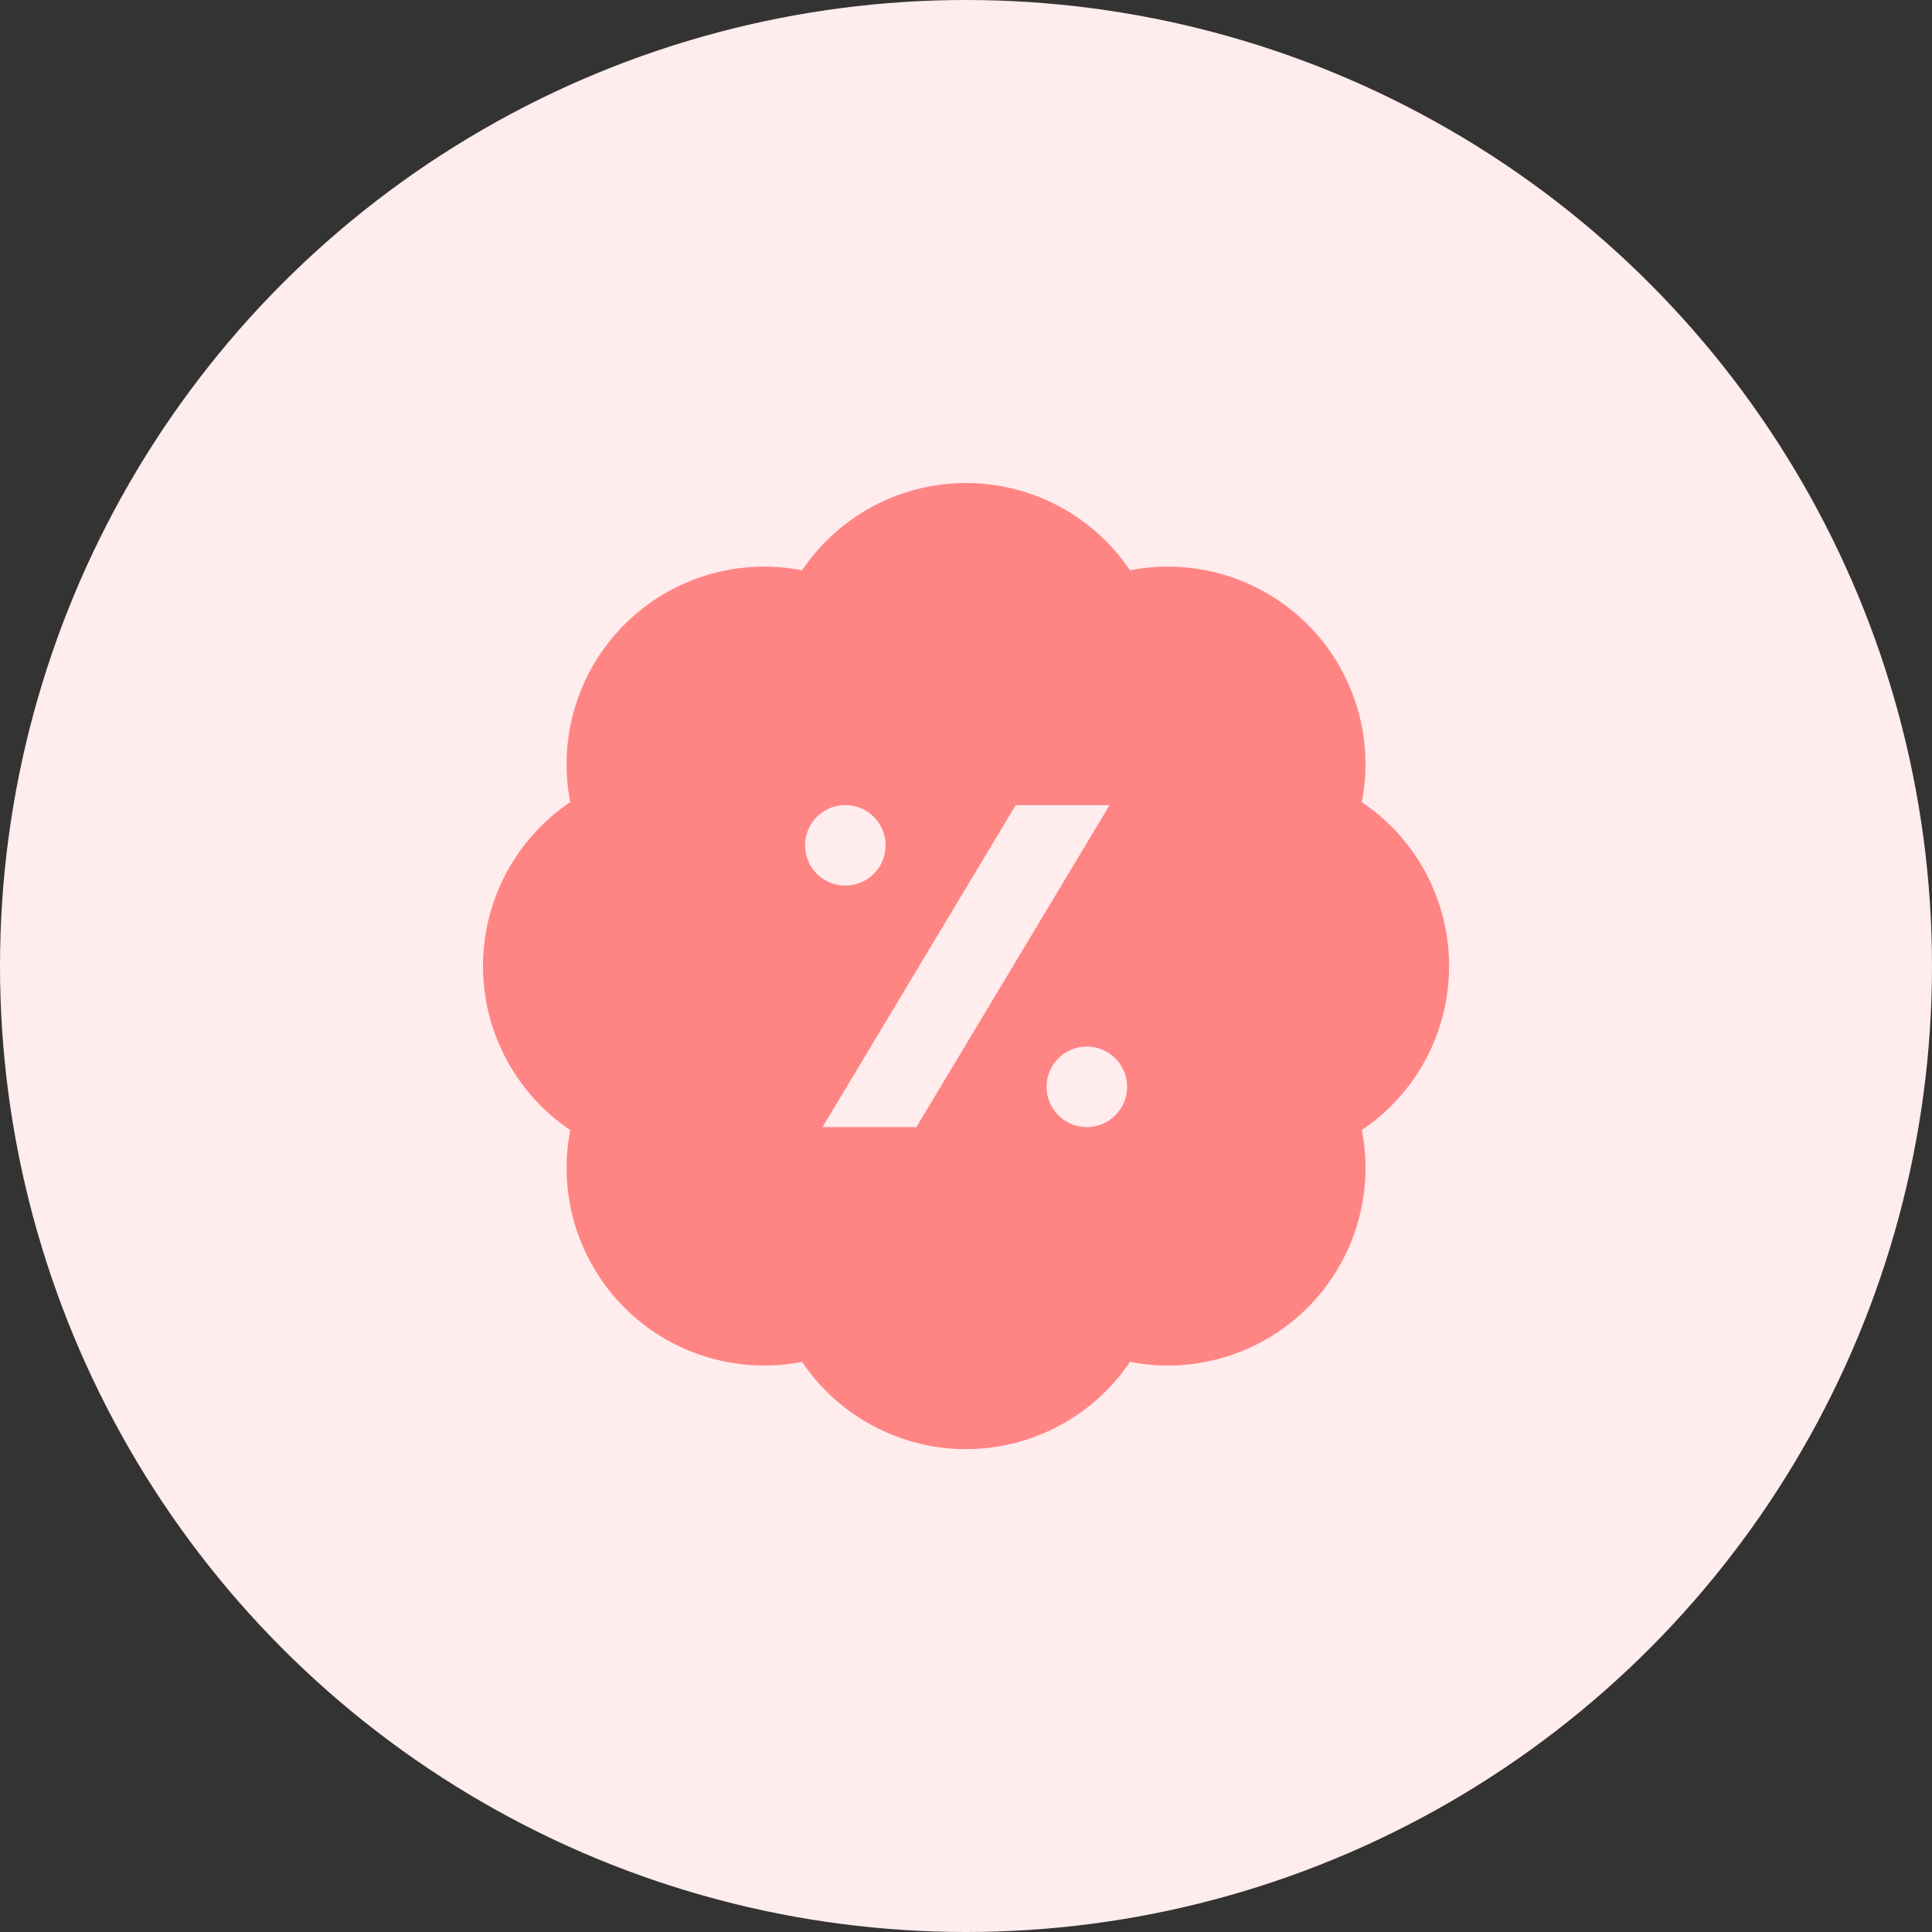
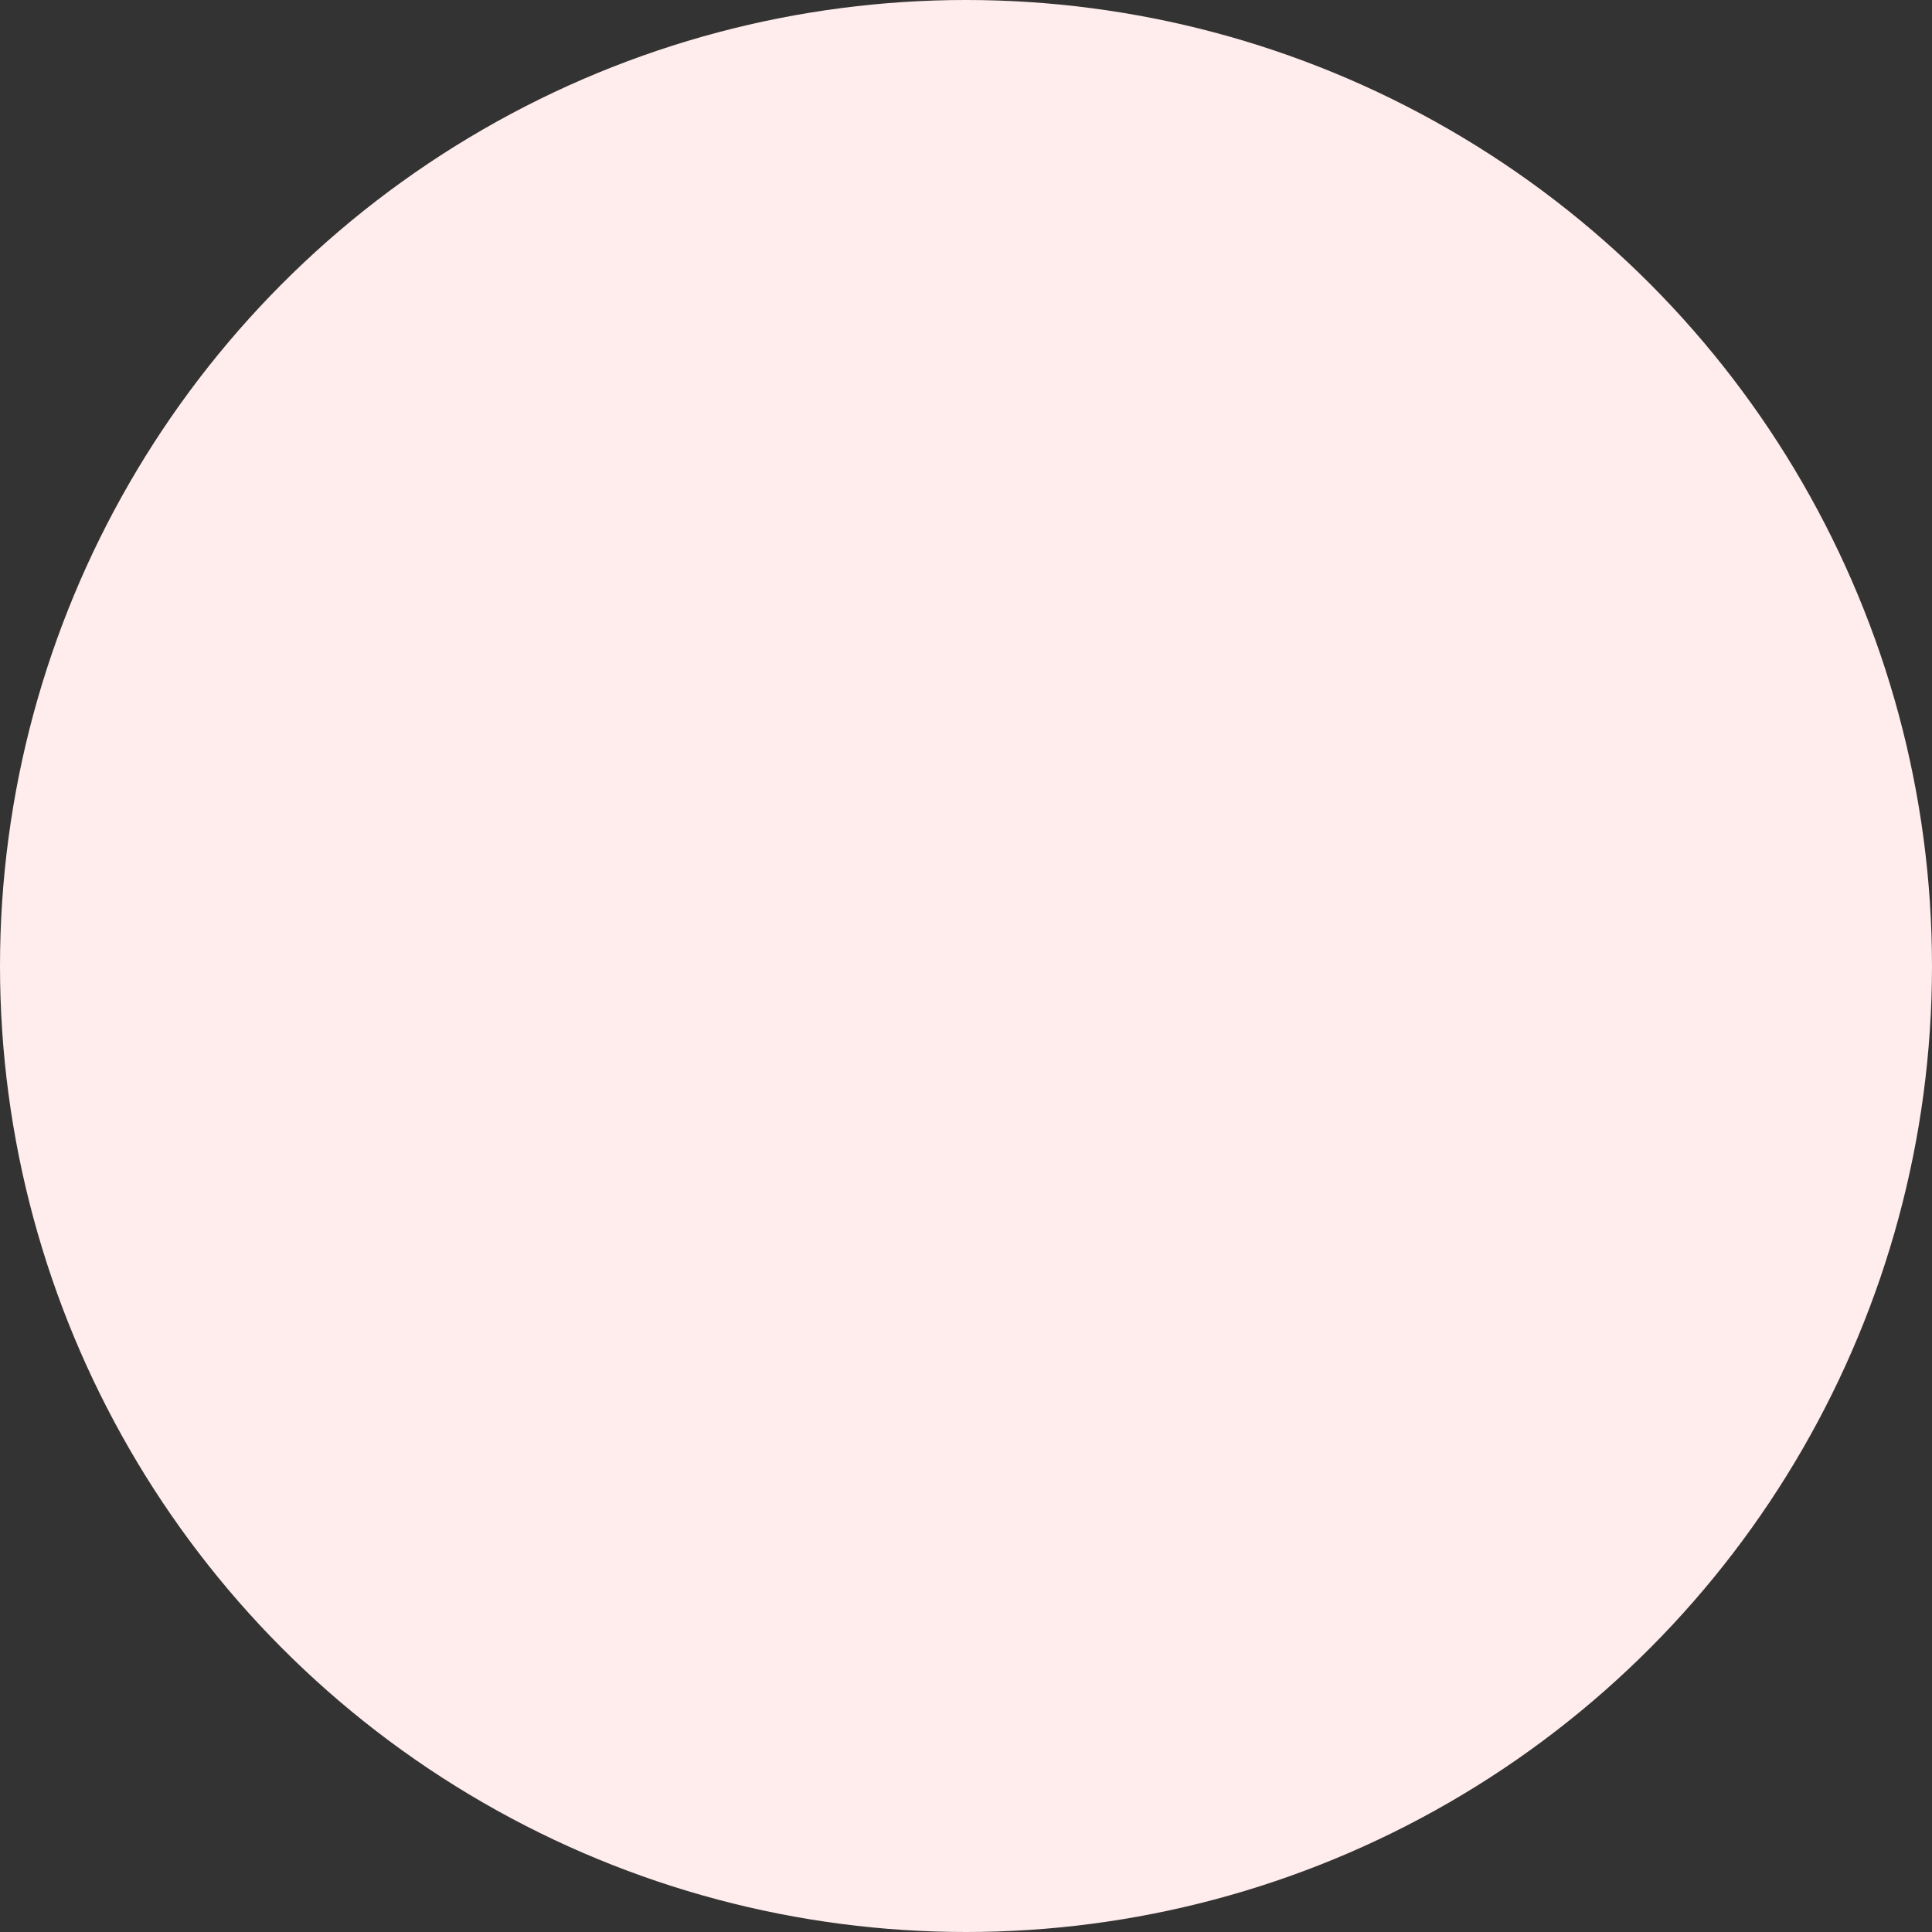
<svg xmlns="http://www.w3.org/2000/svg" width="48" height="48" viewBox="0 0 48 48">
  <rect x="0" y="0" width="48" height="48" fill="#333333" stroke="none" />
  <g id="Group_185" data-name="Group 185" transform="translate(-204 -2092)">
    <circle id="Ellipse_755" data-name="Ellipse 755" cx="24" cy="24" r="24" transform="translate(204 2092)" fill="#ffecec" />
-     <path id="badge-percent" d="M24,12a4.9,4.9,0,0,0-2.168-4.073,4.91,4.91,0,0,0-5.76-5.76,4.91,4.91,0,0,0-8.146,0,4.91,4.91,0,0,0-5.76,5.76,4.91,4.91,0,0,0,0,8.146,4.91,4.91,0,0,0,5.76,5.76,4.91,4.91,0,0,0,8.146,0,4.91,4.91,0,0,0,5.76-5.76A4.9,4.9,0,0,0,24,12ZM8,9a1,1,0,1,1,1,1A1,1,0,0,1,8,9Zm2.766,7H8.434l4.8-8h2.332ZM15,16a1,1,0,1,1,1-1A1,1,0,0,1,15,16Z" transform="translate(216.002 2104.002)" fill="#ff8585" />
  </g>
</svg>